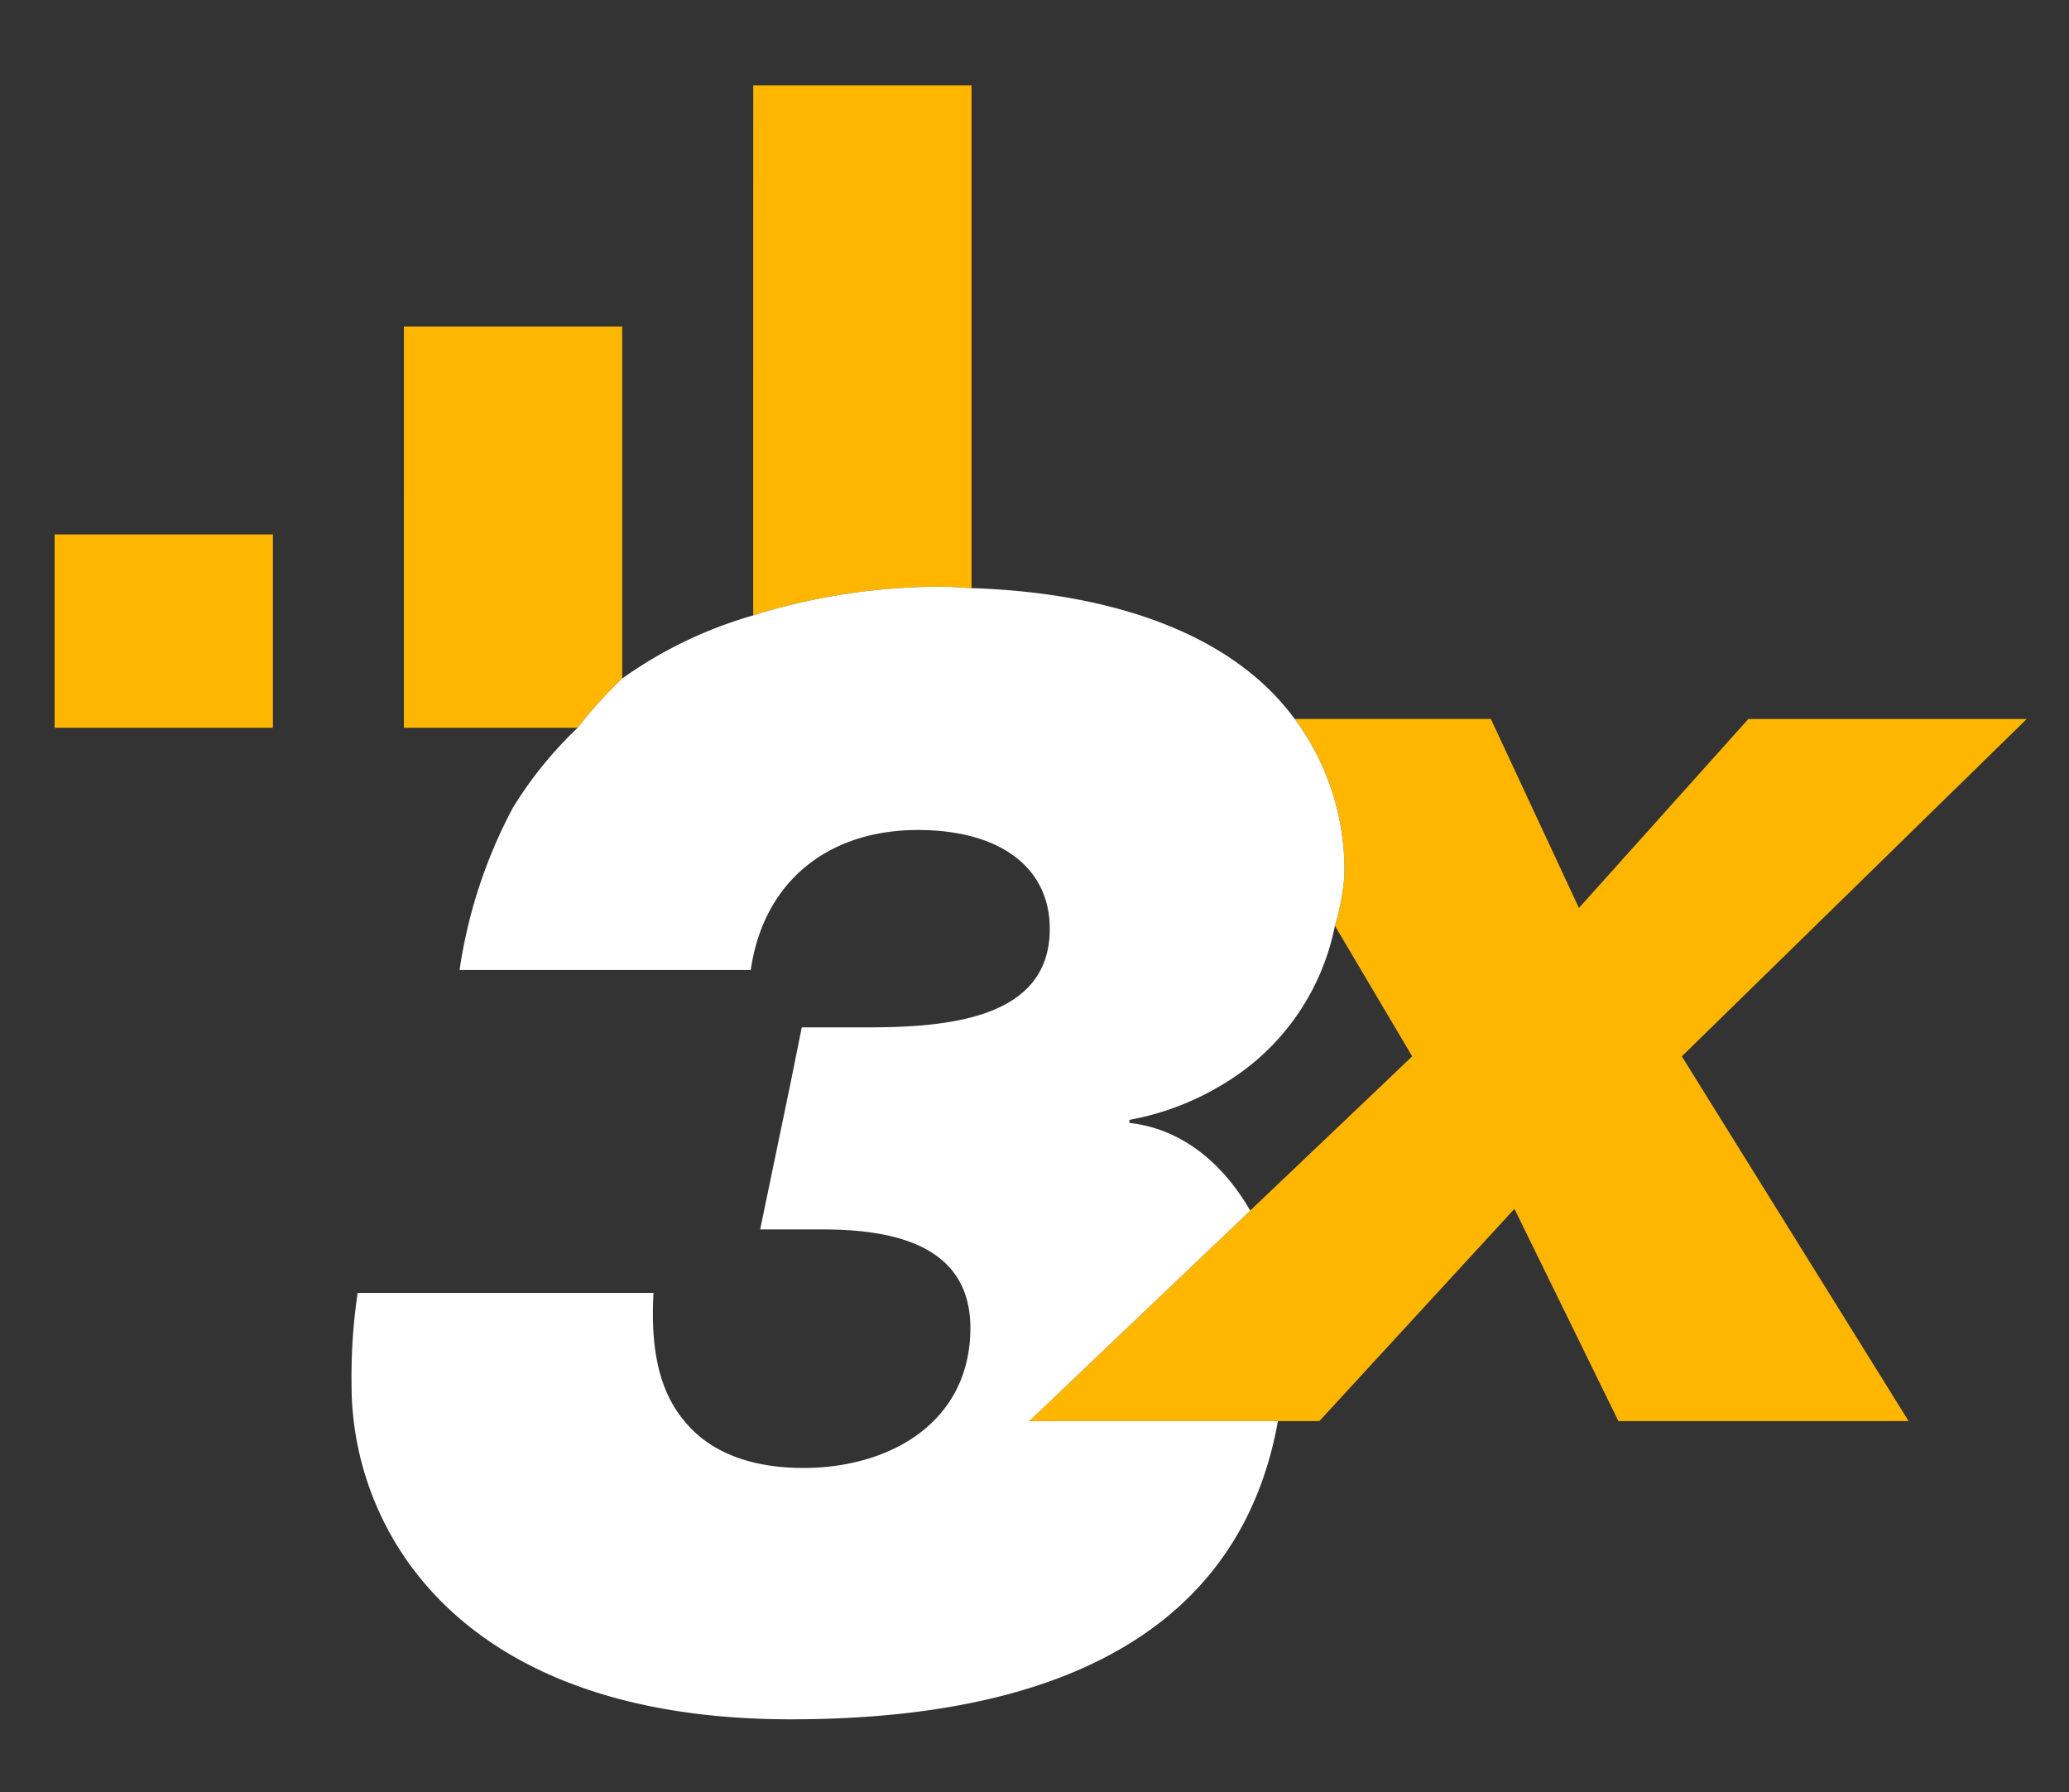
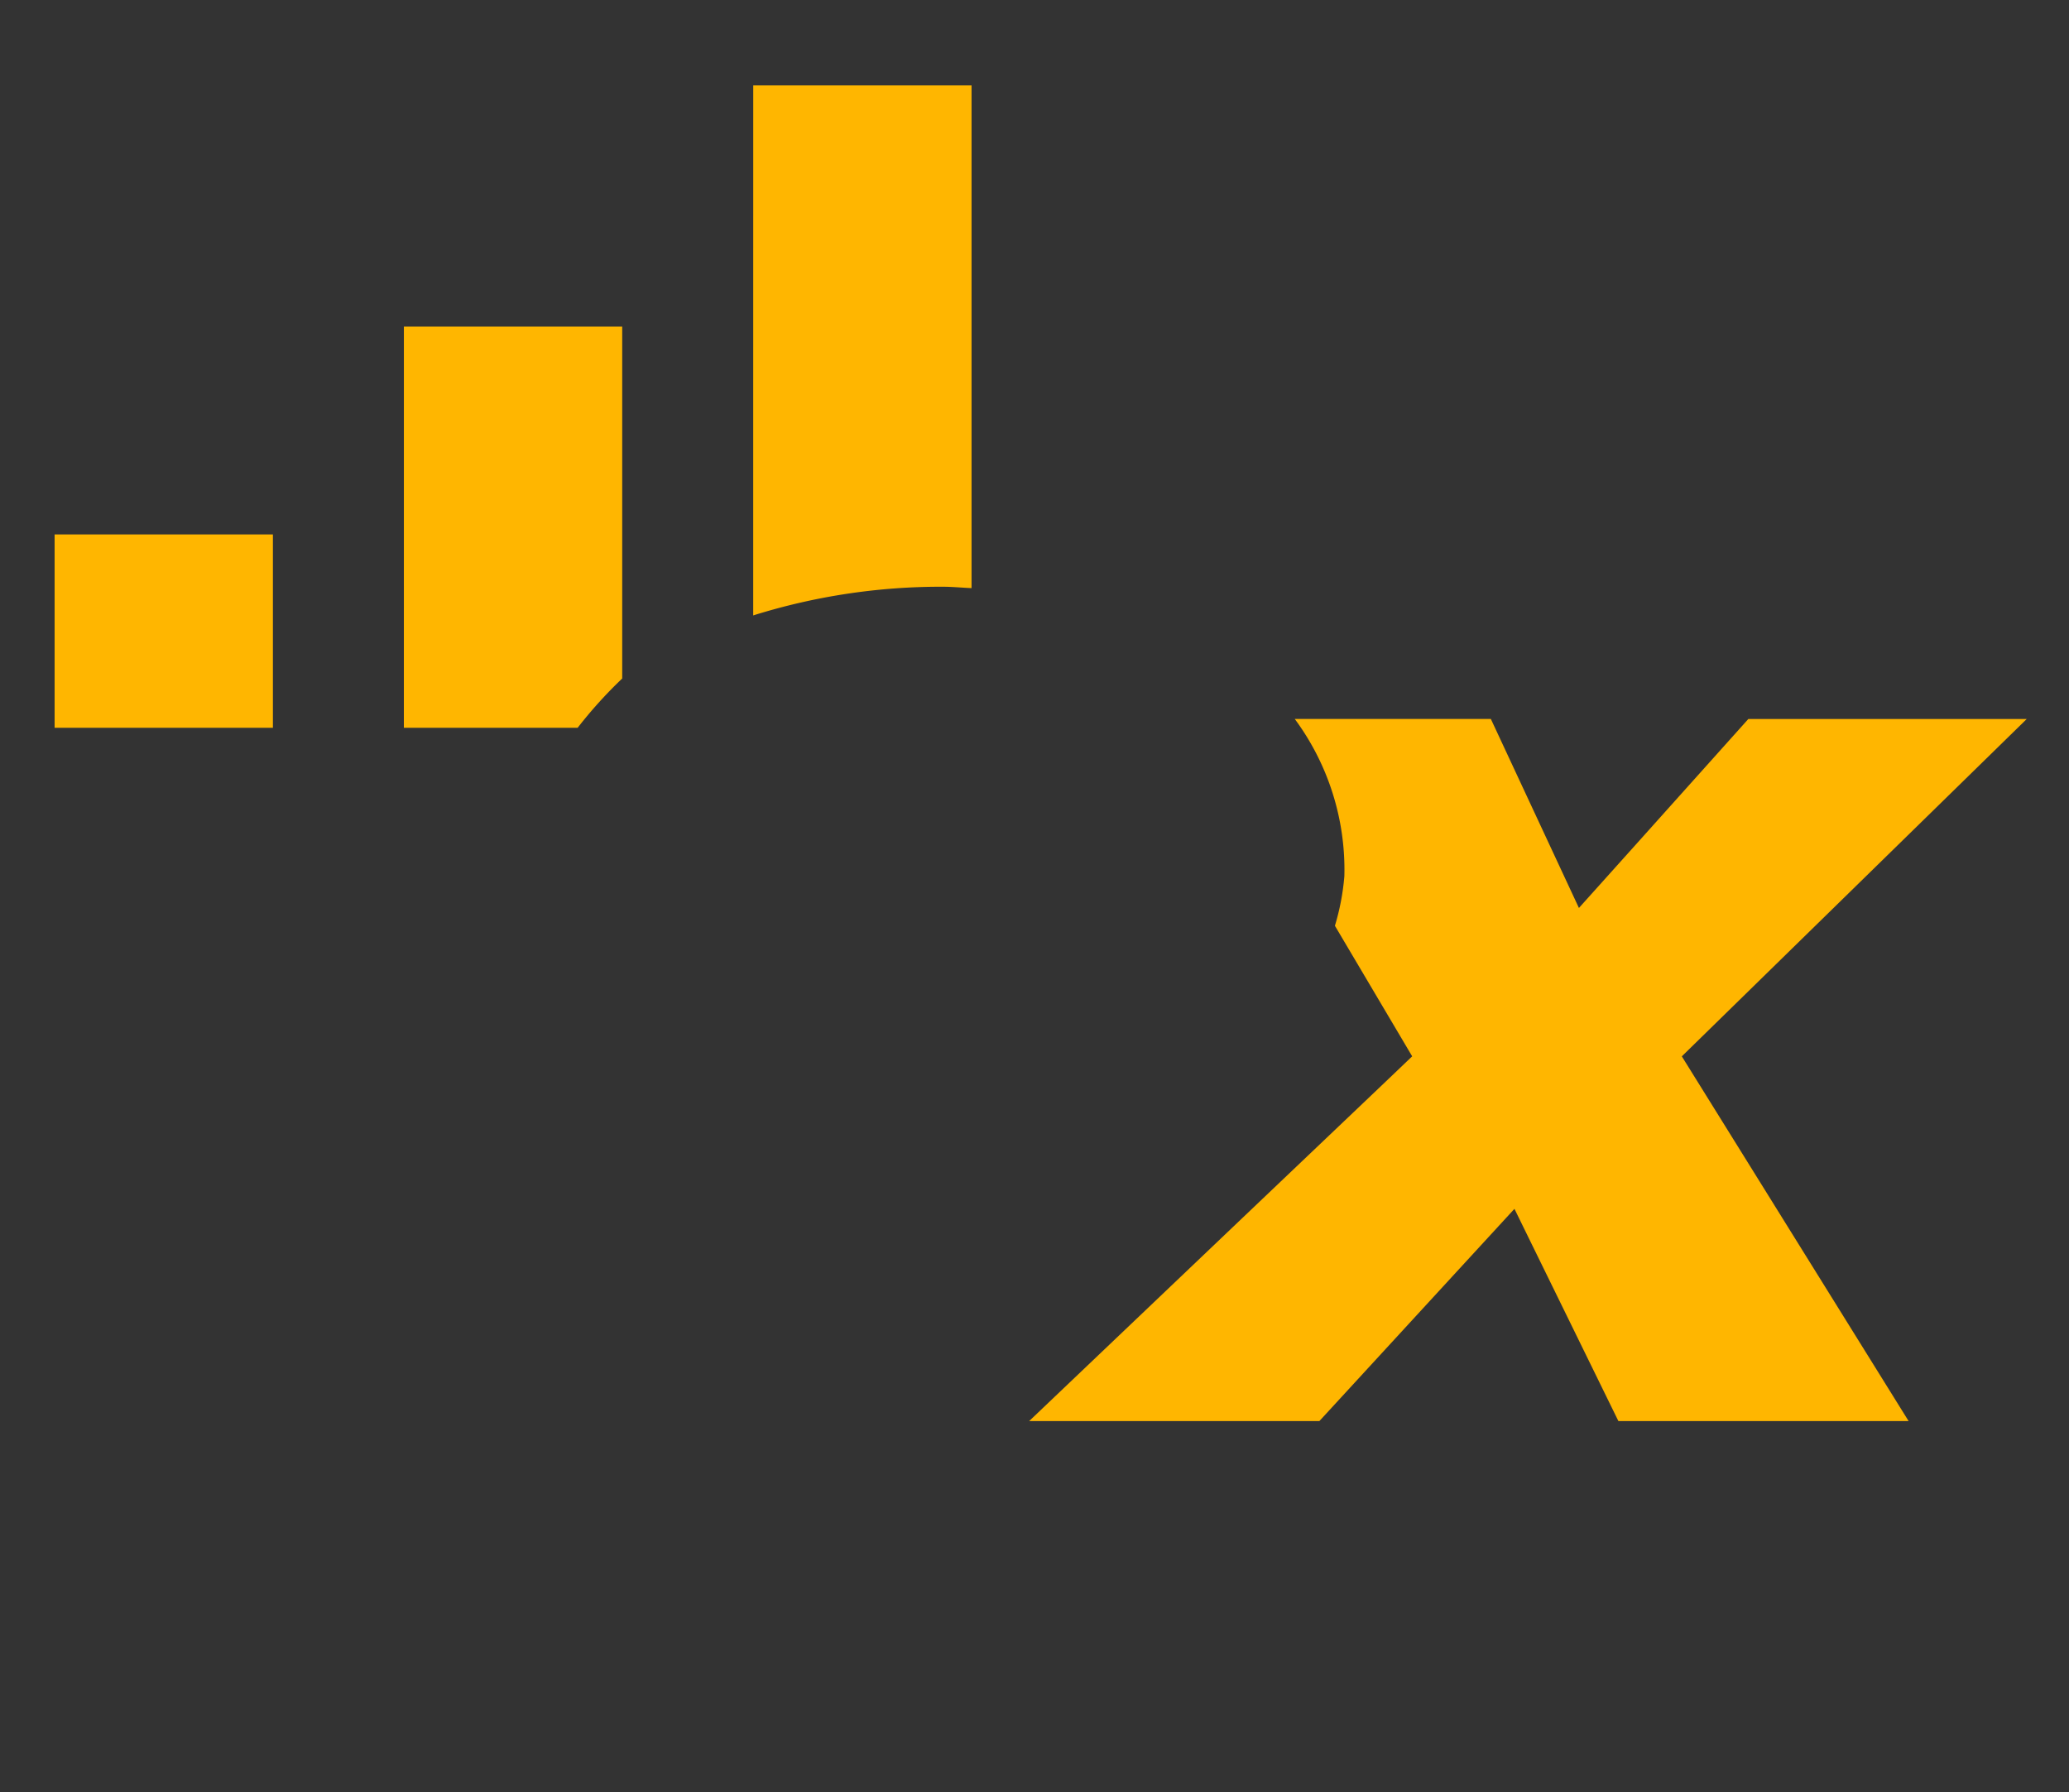
<svg xmlns="http://www.w3.org/2000/svg" width="127" height="110" viewBox="0 0 127 110">
  <rect x="0" y="0" width="127" height="110" fill="#333333" stroke="none" />
  <defs>
    <clipPath id="clip-path">
      <rect id="Rectangle_488" data-name="Rectangle 488" width="127" height="110" transform="translate(-0.186 0.393)" fill="#fff" />
    </clipPath>
  </defs>
  <g id="_3x-icon" data-name="3x-icon" transform="translate(0.186 -0.393)" clip-path="url(#clip-path)">
    <g id="_3x-icon-2" data-name="3x-icon" transform="translate(3.166 5.635)">
      <path id="Path_579" data-name="Path 579" d="M115.322,115.132l13.92,22.383H111.428l-6.38-13.024L93.075,137.515H75.261l13.568-12.92,8.161-7.765,1.781-1.7-4.743-8.013a14.655,14.655,0,0,0,.58-3.044,15.553,15.553,0,0,0-3.045-9.649H103.6l5.406,11.6,3.625-4.038,6.773-7.558h17.089Zm-57-39.527V88.07a38.482,38.482,0,0,1,11.662-1.76c.58,0,1.16.062,1.74.083V55.541h-13.4ZM36.879,94.965H47.546a27.276,27.276,0,0,1,2.734-3.023v-21.6h-13.4Zm-21.439,0h13.4V83.1H15.44Z" transform="translate(-15.44 -55.541)" fill="#ffb600" />
-       <path id="Path_580" data-name="Path 580" d="M74.215,65.144c-4.184-5.694-12.159-7.785-19.844-8.034-.58-.021-1.16-.083-1.74-.083a38.482,38.482,0,0,0-11.662,1.76,26.3,26.3,0,0,0-8.037,3.872A27.275,27.275,0,0,0,30.2,65.682a24.267,24.267,0,0,0-3.977,4.907,30.468,30.468,0,0,0-3.273,9.96H40.824c.787-5.466,4.785-8.593,10.253-8.593,4.992,0,8.1,2.257,8.1,6.067,0,5.363-5.862,6.046-11.123,6.046h-4.1l-.7,3.479L41.4,96.471h3.811c4.2,0,9.093.87,9.093,6.046,0,5.756-4.888,8.593-10.253,8.593-3.418,0-5.862-1.077-7.333-2.919-1.554-1.864-2.051-4.493-1.864-7.827H16.693a34.92,34.92,0,0,0-.373,5.673c0,8.779,6.442,20.5,26.949,20.5,19.409,0,27.984-7.516,29.911-18.3H57.913l13.568-12.92c-1.636-2.837-4.122-5.011-7.416-5.384v-.186a16.873,16.873,0,0,0,5.758-2.195,14.618,14.618,0,0,0,6.856-9.711,14.654,14.654,0,0,0,.58-3.044A15.553,15.553,0,0,0,74.215,65.144Z" transform="translate(1.908 -26.258)" fill="#fff" />
    </g>
  </g>
</svg>